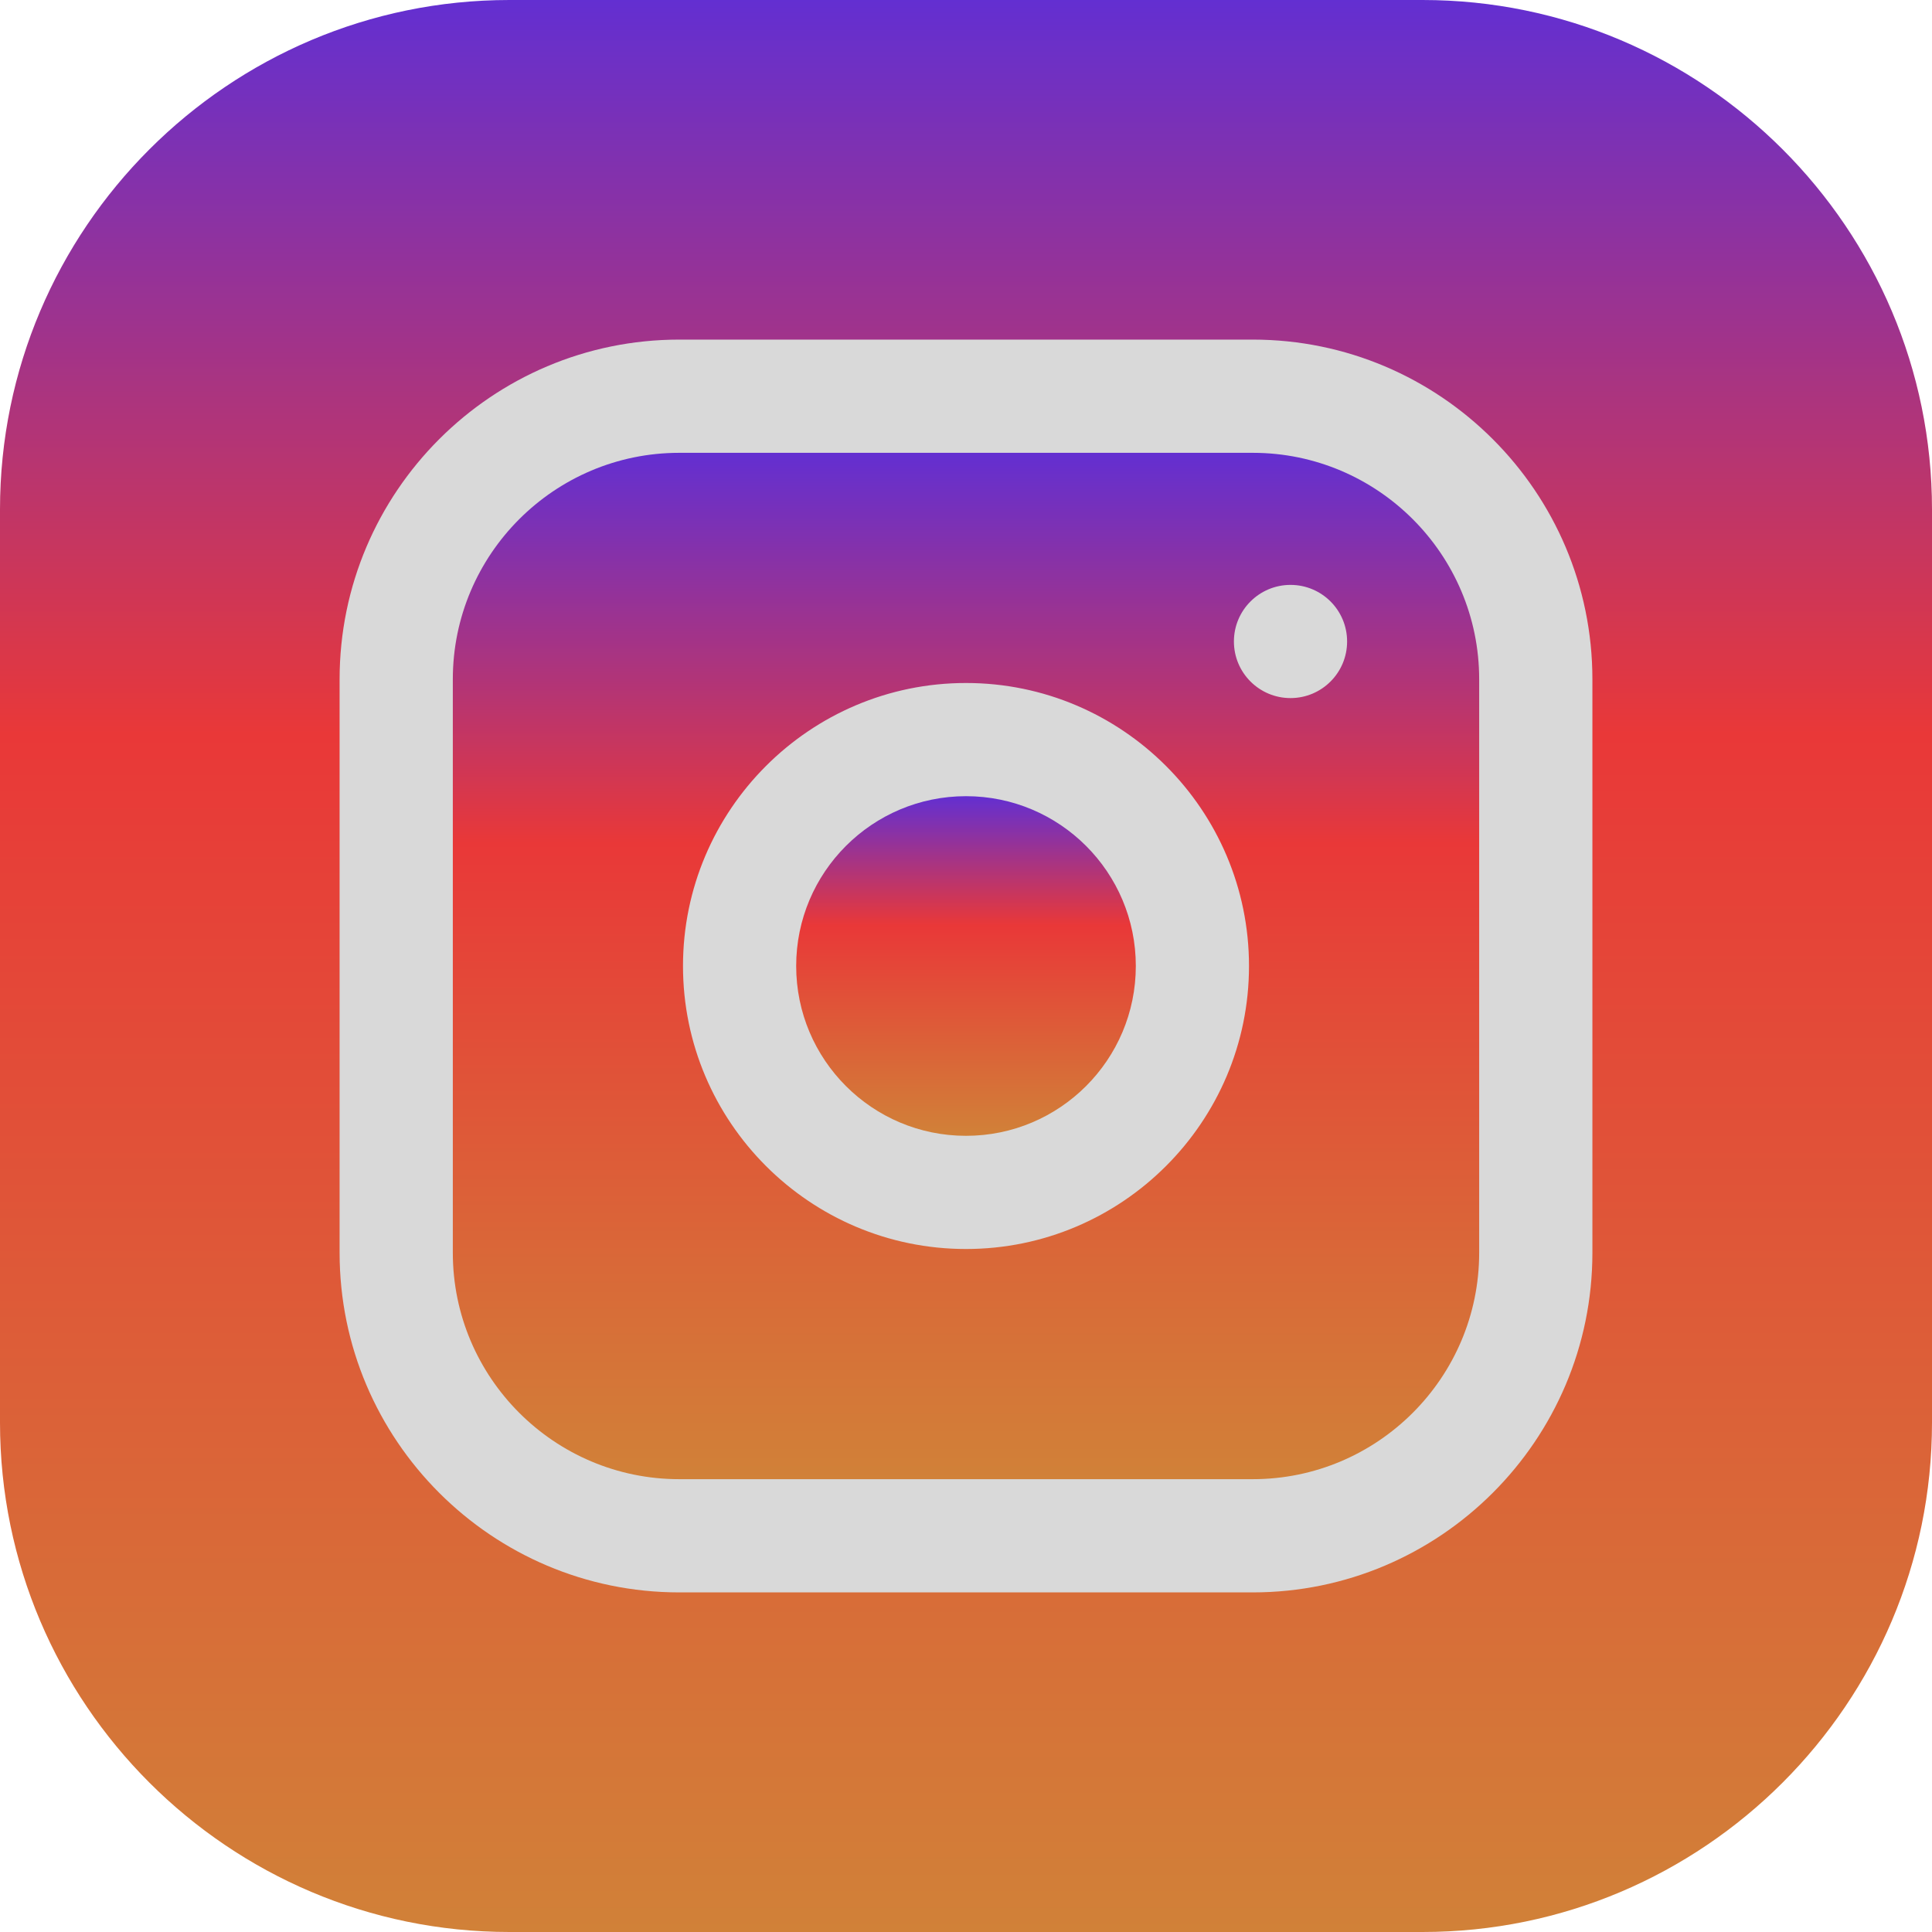
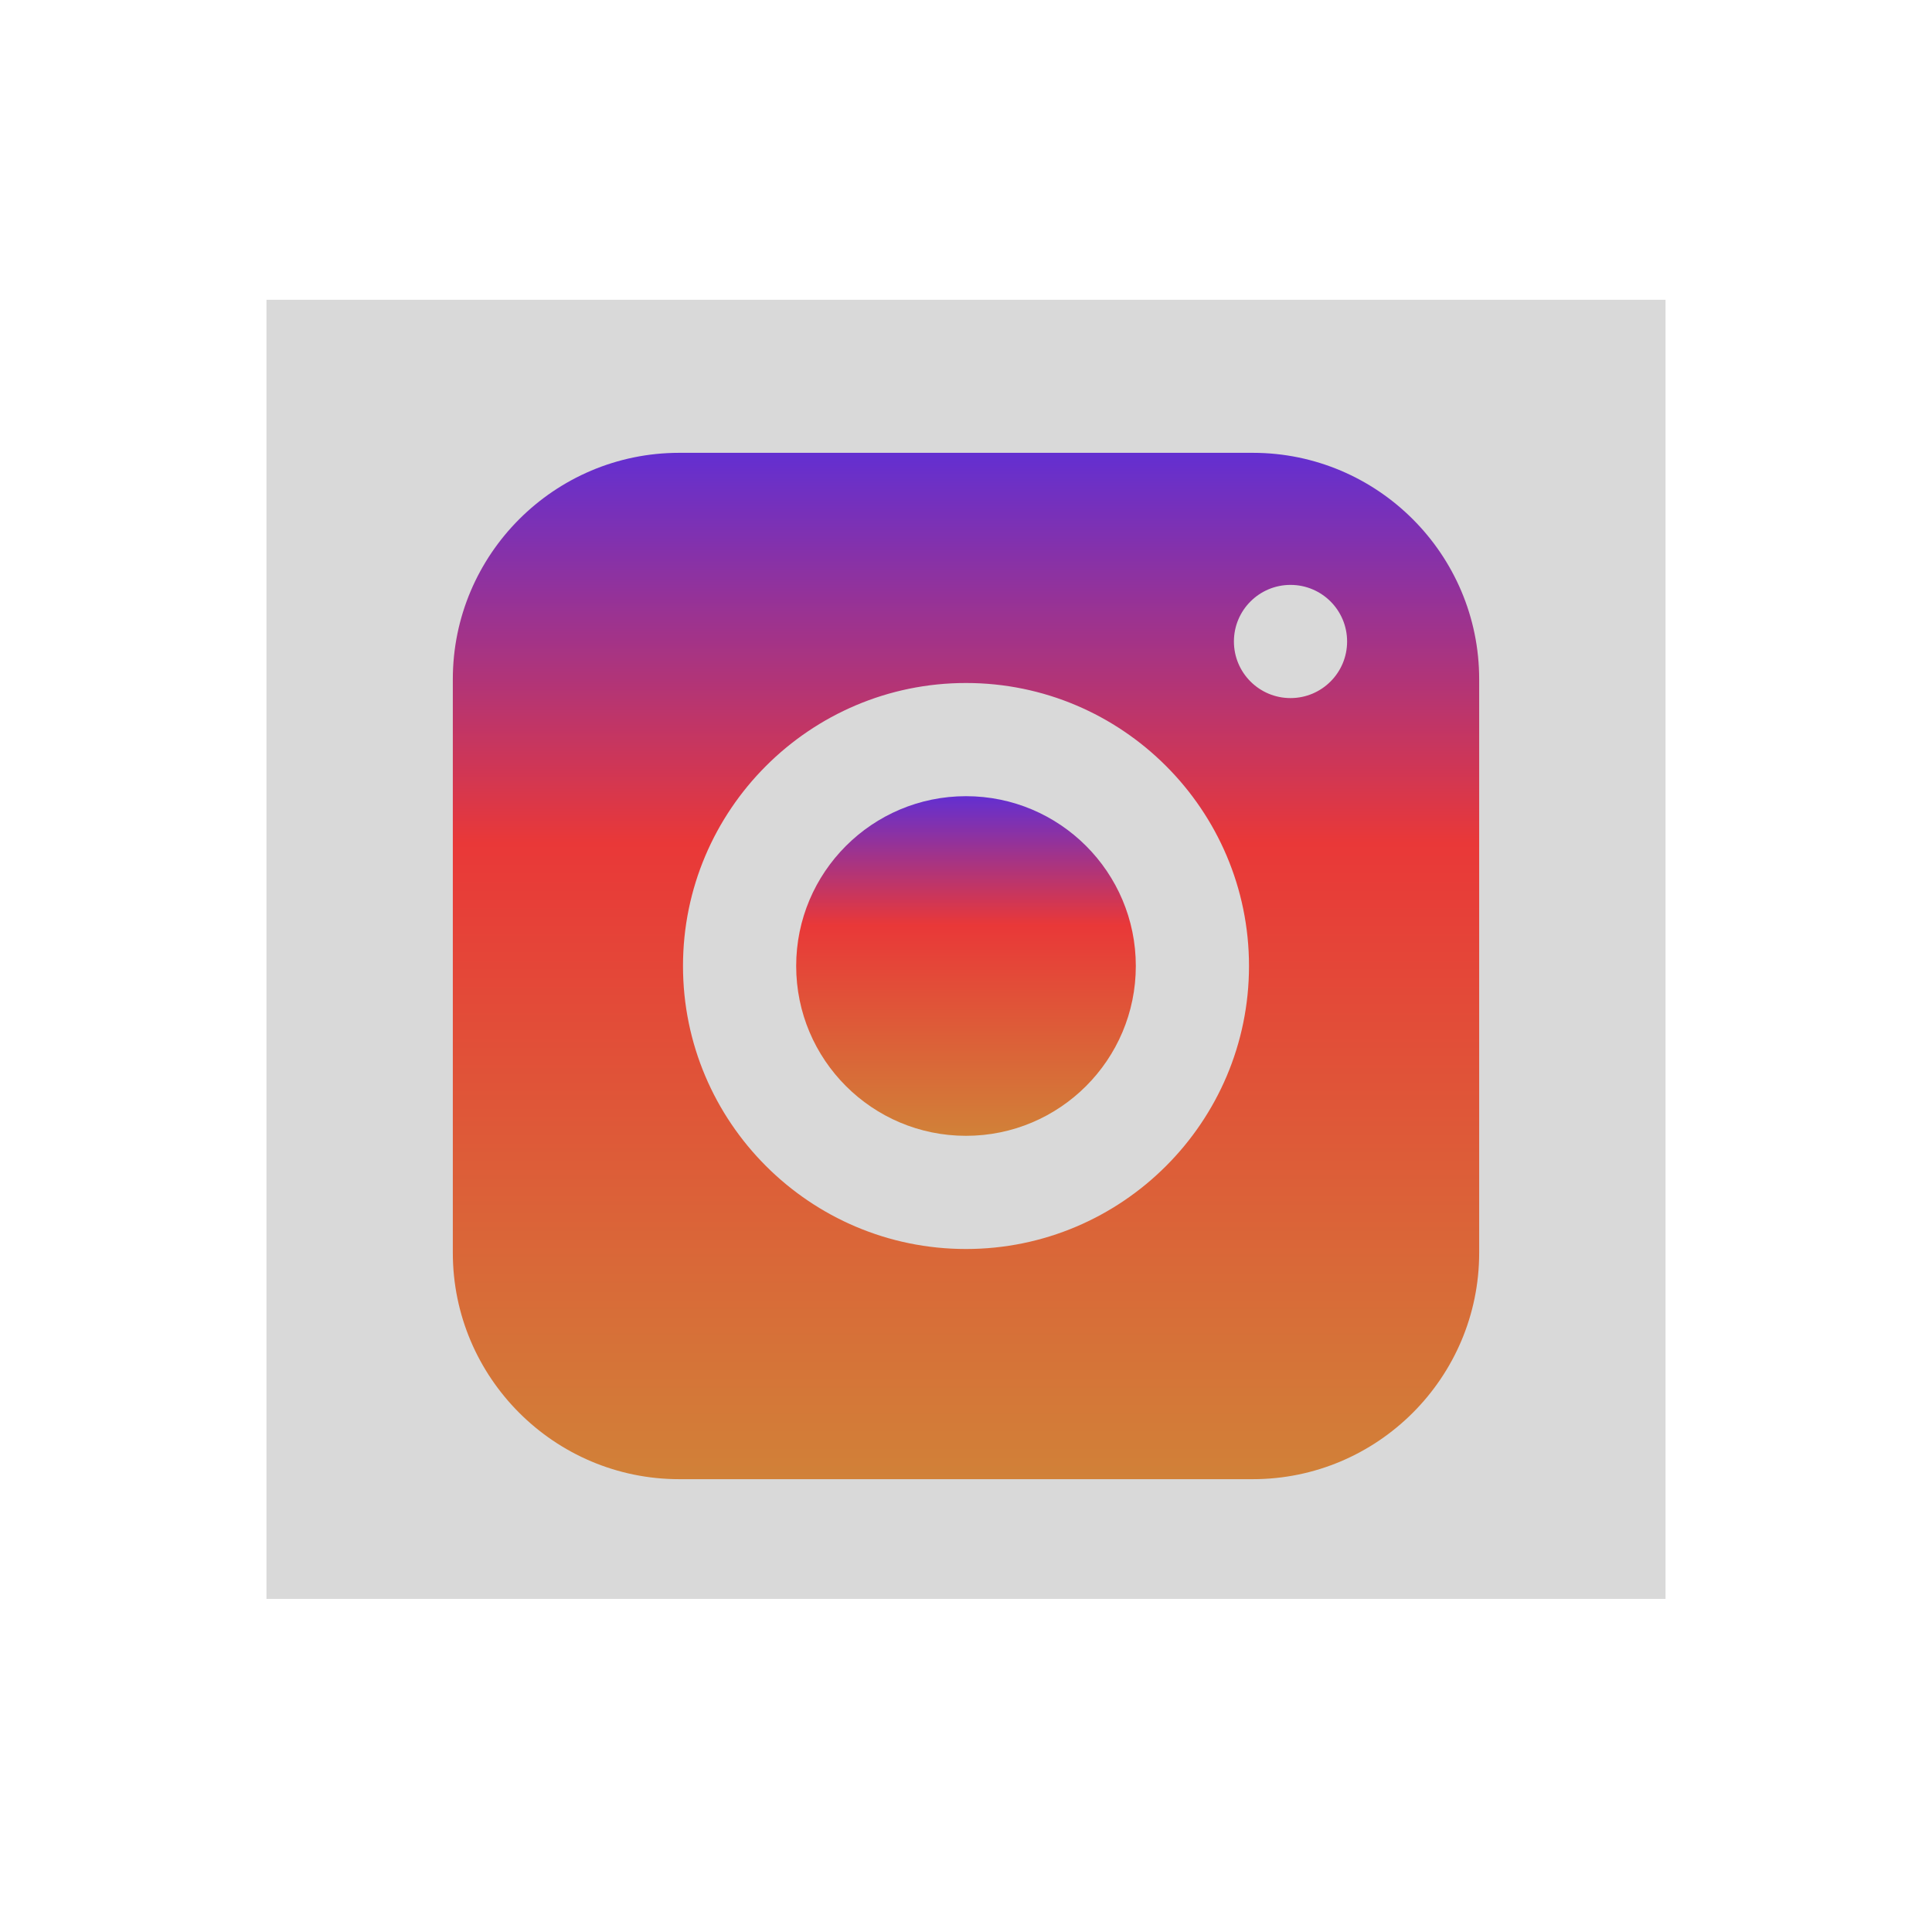
<svg xmlns="http://www.w3.org/2000/svg" width="58" height="58" viewBox="0 0 58 58" fill="none">
  <rect x="8" y="9" width="42" height="39" fill="#D9D9D9" />
  <path d="M34.098 29C34.098 31.815 31.815 34.098 29 34.098C26.185 34.098 23.902 31.815 23.902 29C23.902 26.185 26.185 23.902 29 23.902C31.815 23.902 34.098 26.185 34.098 29Z" fill="url(#paint0_linear_9_2620)" />
  <path d="M37.609 13.594H20.391C16.643 13.594 13.594 16.643 13.594 20.391V37.609C13.594 41.357 16.643 44.406 20.391 44.406H37.609C41.357 44.406 44.406 41.357 44.406 37.609V20.391C44.406 16.643 41.357 13.594 37.609 13.594ZM29 37.496C24.315 37.496 20.504 33.685 20.504 29C20.504 24.315 24.315 20.504 29 20.504C33.685 20.504 37.496 24.315 37.496 29C37.496 33.685 33.685 37.496 29 37.496ZM38.742 20.957C37.804 20.957 37.043 20.196 37.043 19.258C37.043 18.319 37.804 17.559 38.742 17.559C39.681 17.559 40.441 18.319 40.441 19.258C40.441 20.196 39.681 20.957 38.742 20.957Z" fill="url(#paint1_linear_9_2620)" />
-   <path d="M42.707 0H15.293C6.861 0 0 6.861 0 15.293V42.707C0 51.139 6.861 58 15.293 58H42.707C51.139 58 58 51.139 58 42.707V15.293C58 6.861 51.139 0 42.707 0ZM47.805 37.609C47.805 43.231 43.231 47.805 37.609 47.805H20.391C14.769 47.805 10.195 43.231 10.195 37.609V20.391C10.195 14.769 14.769 10.195 20.391 10.195H37.609C43.231 10.195 47.805 14.769 47.805 20.391V37.609Z" fill="url(#paint2_linear_9_2620)" />
  <defs>
    <linearGradient id="paint0_linear_9_2620" x1="29" y1="23.902" x2="29" y2="34.098" gradientUnits="userSpaceOnUse">
      <stop stop-color="#632FD1" />
      <stop offset="0.38" stop-color="#E93838" />
      <stop offset="1" stop-color="#D18138" />
    </linearGradient>
    <linearGradient id="paint1_linear_9_2620" x1="29" y1="13.594" x2="29" y2="44.406" gradientUnits="userSpaceOnUse">
      <stop stop-color="#632FD1" />
      <stop offset="0.38" stop-color="#E93838" />
      <stop offset="1" stop-color="#D18138" />
    </linearGradient>
    <linearGradient id="paint2_linear_9_2620" x1="29" y1="0" x2="29" y2="58" gradientUnits="userSpaceOnUse">
      <stop stop-color="#632FD1" />
      <stop offset="0.38" stop-color="#E93838" />
      <stop offset="1" stop-color="#D18138" />
    </linearGradient>
  </defs>
</svg>